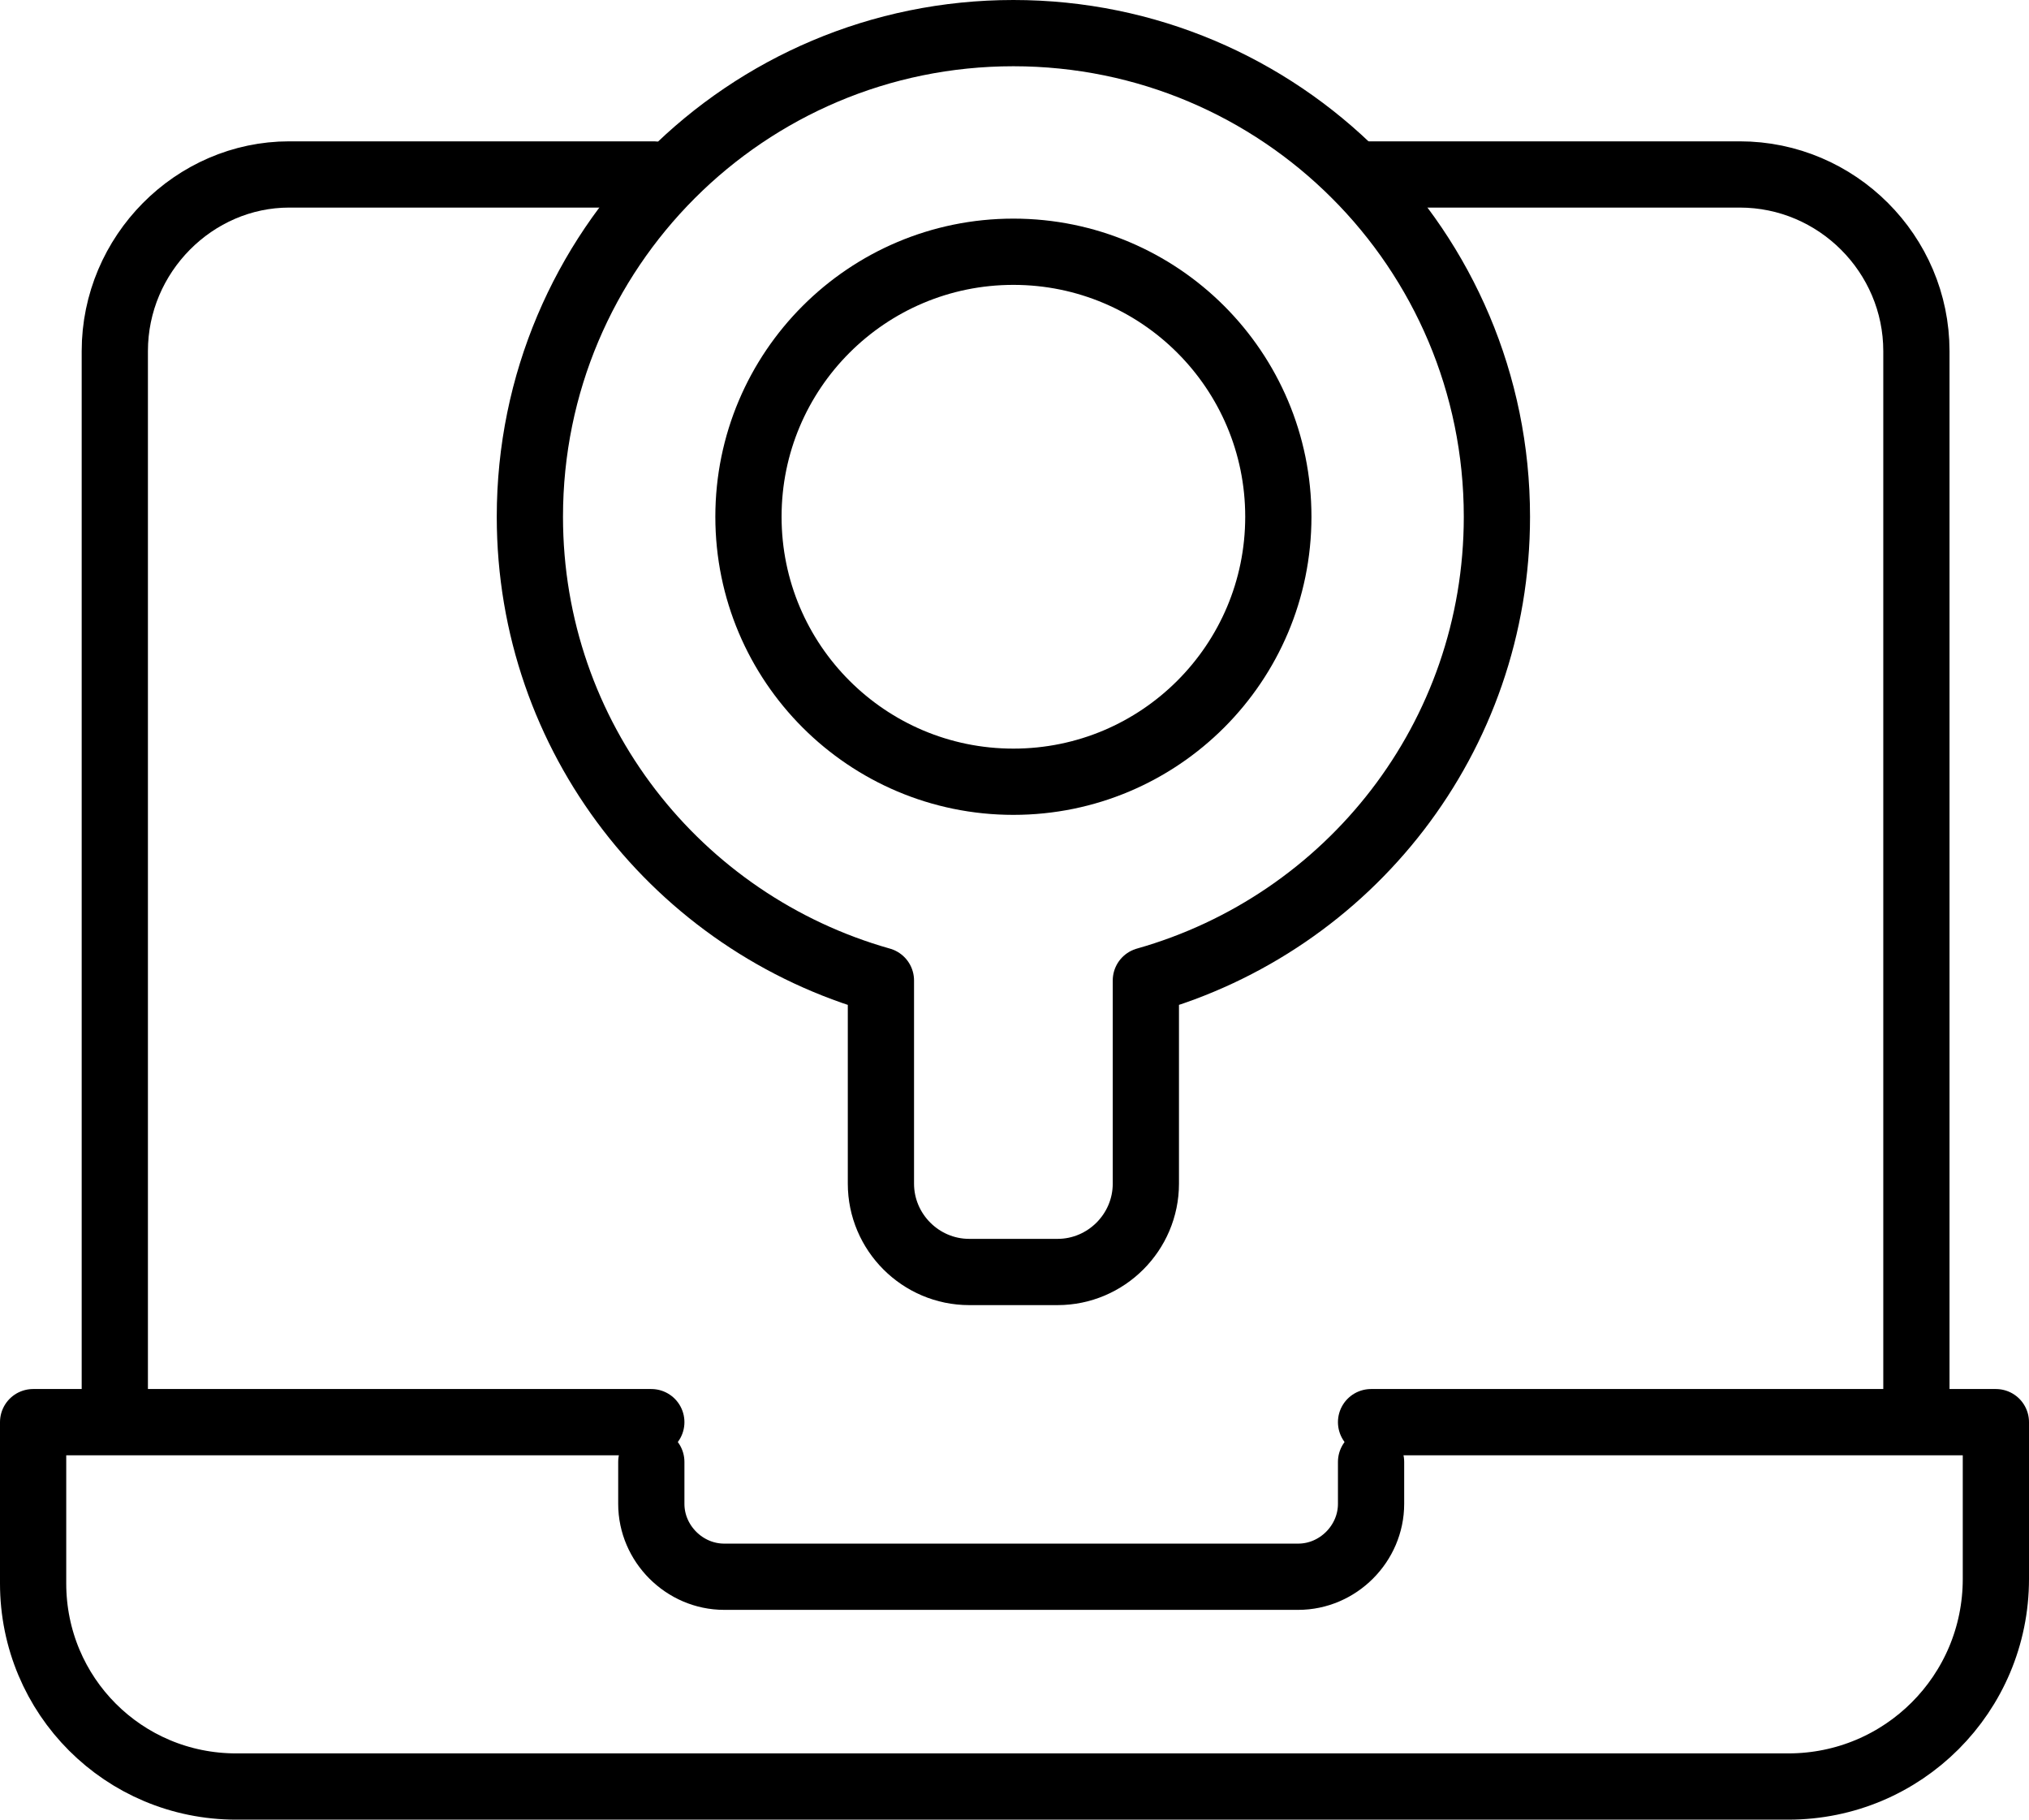
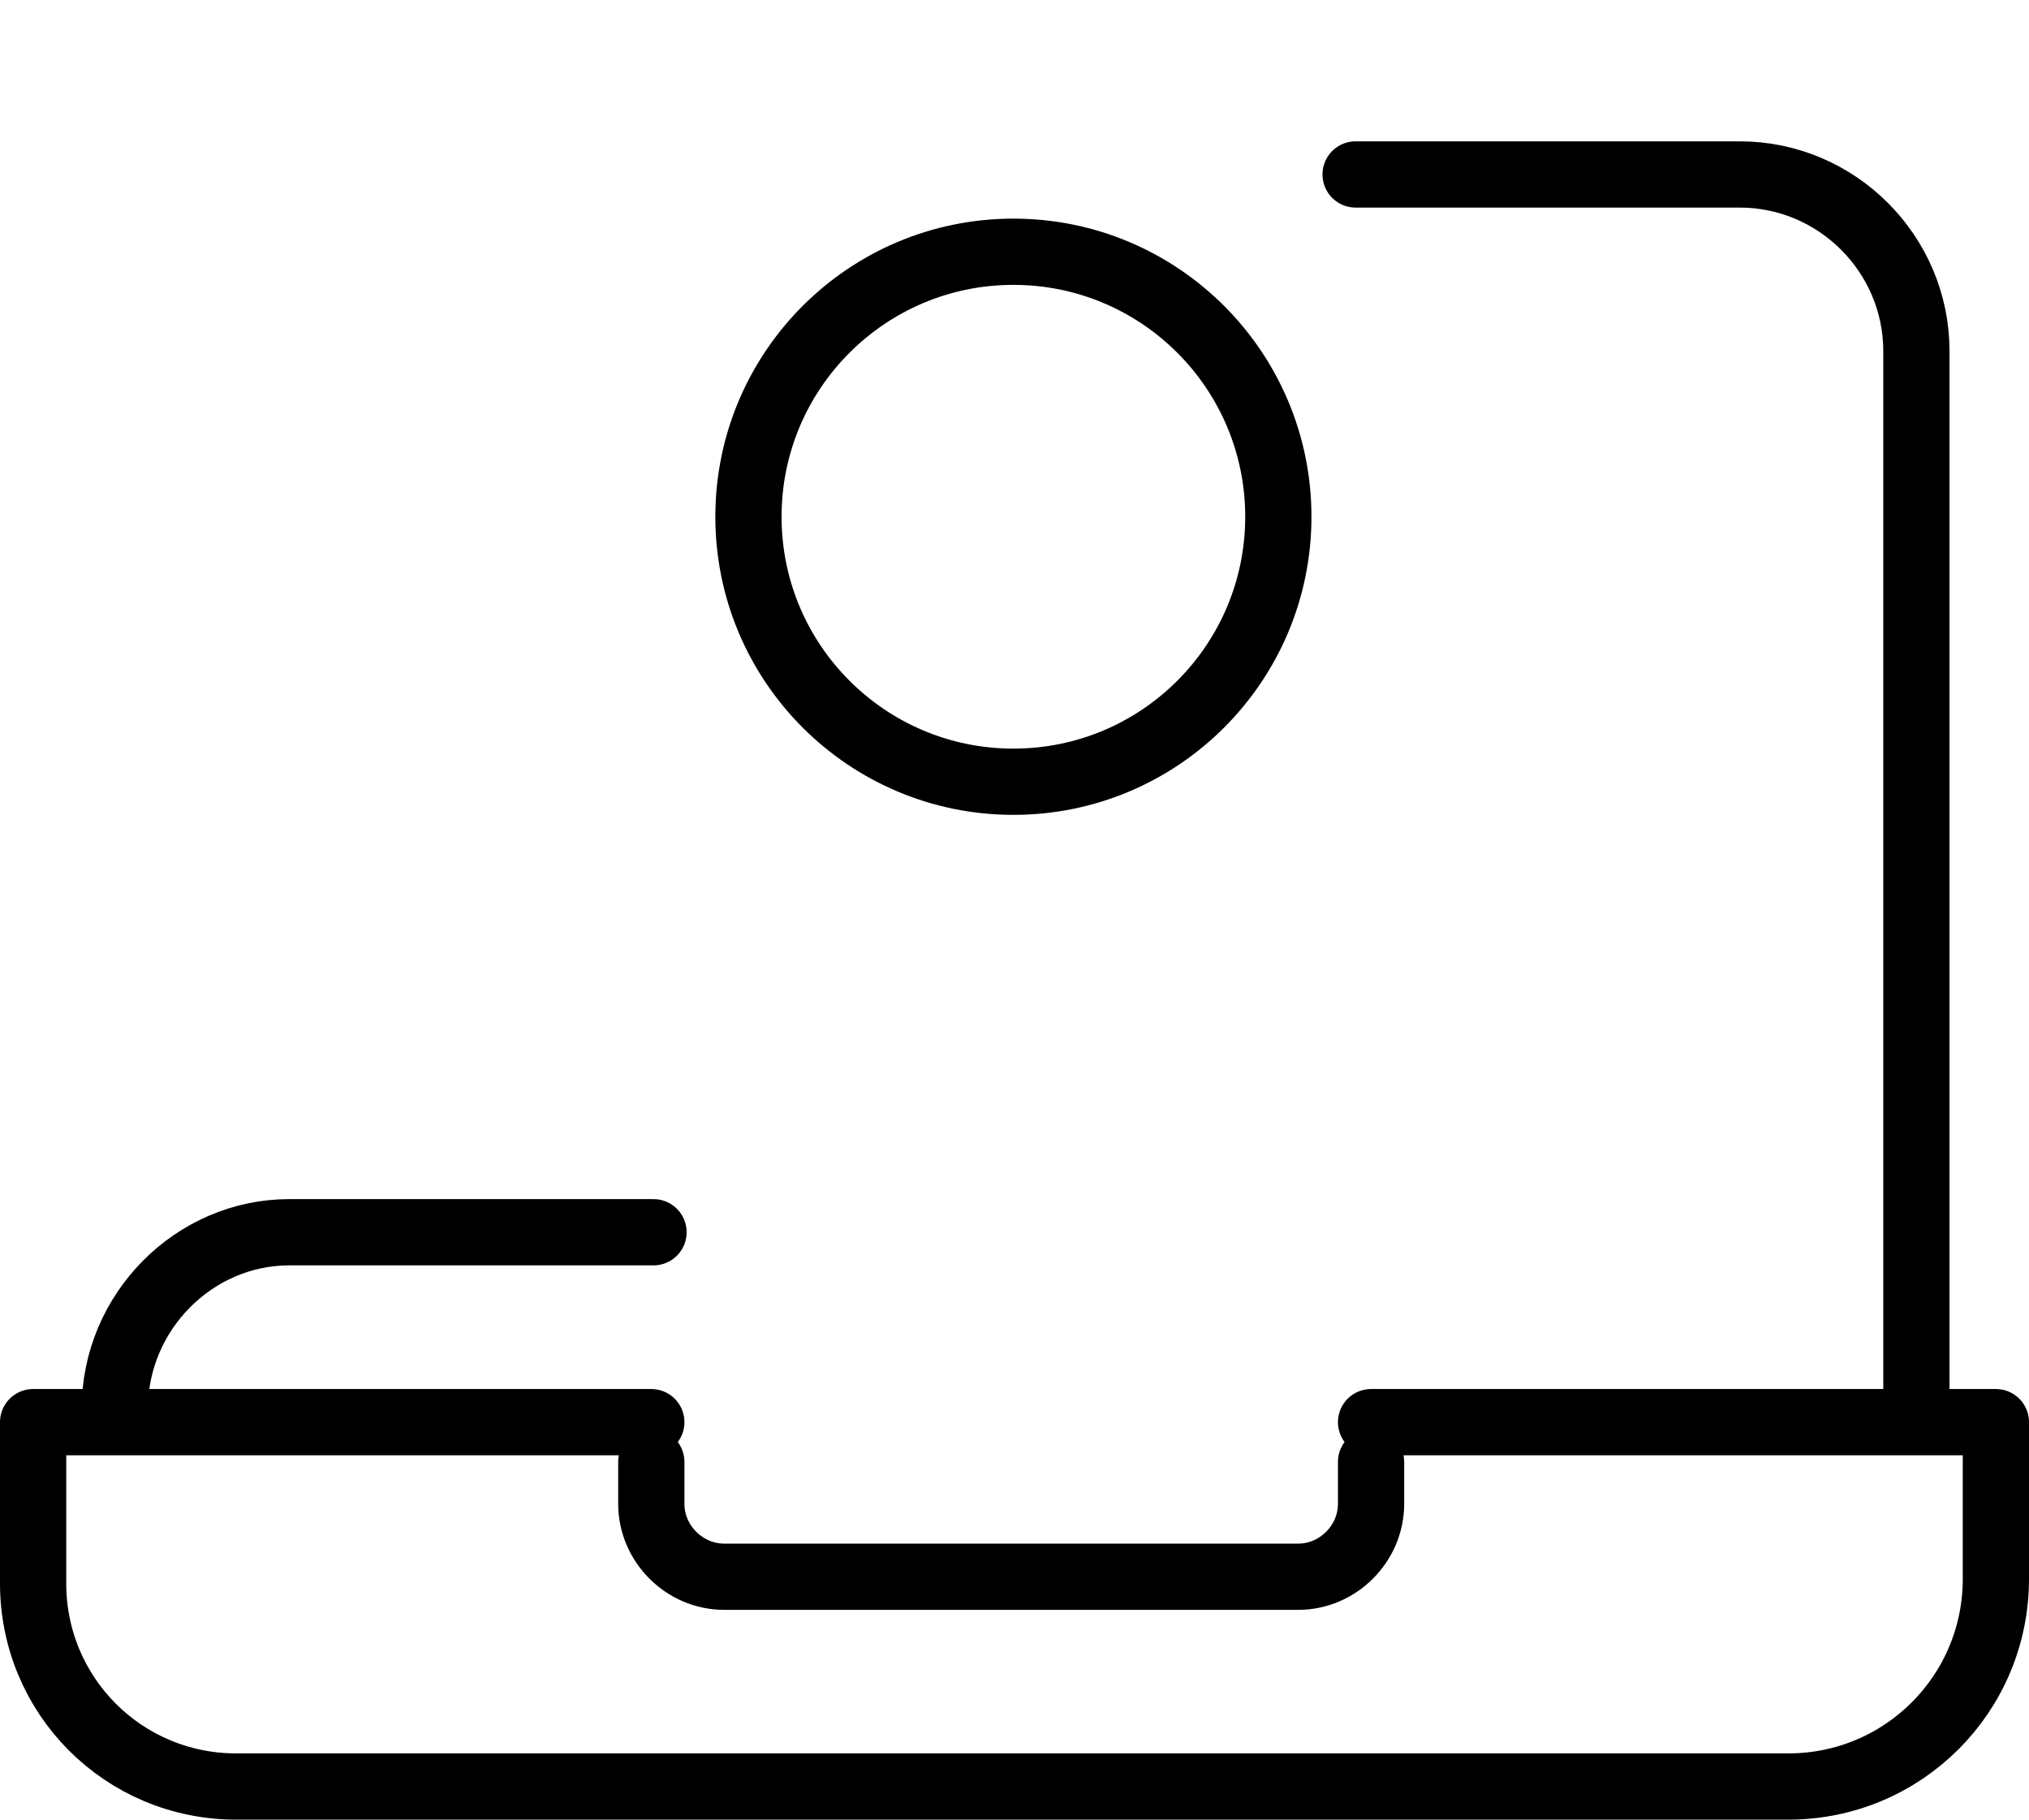
<svg xmlns="http://www.w3.org/2000/svg" xmlns:xlink="http://www.w3.org/1999/xlink" version="1.1" id="图层_1" x="0px" y="0px" viewBox="0 0 91.9 82.4" style="enable-background:new 0 0 91.9 82.4;" xml:space="preserve">
  <style type="text/css">
	
		.st0{clip-path:url(#SVGID_2_);fill:none;stroke:#000000;stroke-width:3;stroke-linecap:round;stroke-linejoin:round;stroke-miterlimit:10;}
</style>
  <g>
    <defs>
      <rect id="SVGID_1_" y="0" width="91.9" height="82.4" />
    </defs>
    <clipPath id="SVGID_2_">
      <use xlink:href="#SVGID_1_" style="overflow:visible;" />
    </clipPath>
    <path class="st0" d="M61.4,7.9h17.4c4.4,0,8,3.6,8,8v47.9" />
-     <path class="st0" d="M5.2,63.8V15.9c0-4.4,3.6-8,7.9-8h16.5" />
+     <path class="st0" d="M5.2,63.8c0-4.4,3.6-8,7.9-8h16.5" />
    <path class="st0" d="M62.1,64.4h28.3v7.1c0,5.2-4.2,9.4-9.4,9.4H10.7c-5.1,0-9.2-4.1-9.2-9.2v-7.3h28" />
    <circle class="st0" cx="45.9" cy="23.4" r="12" />
-     <path class="st0" d="M67.8,23.4c0-12.1-9.8-21.9-21.9-21.9c-12.1,0-21.9,9.8-21.9,21.9c0,10,6.7,18.4,15.9,21v9.2c0,2.2,1.8,4,4,4   h4c2.2,0,4-1.8,4-4v-9.2C61.1,41.8,67.8,33.4,67.8,23.4z" />
    <path class="st0" d="M62.1,66.2v1.9c0,1.8-1.5,3.3-3.3,3.3h-26c-1.8,0-3.3-1.5-3.3-3.3v-1.9" />
  </g>
</svg>